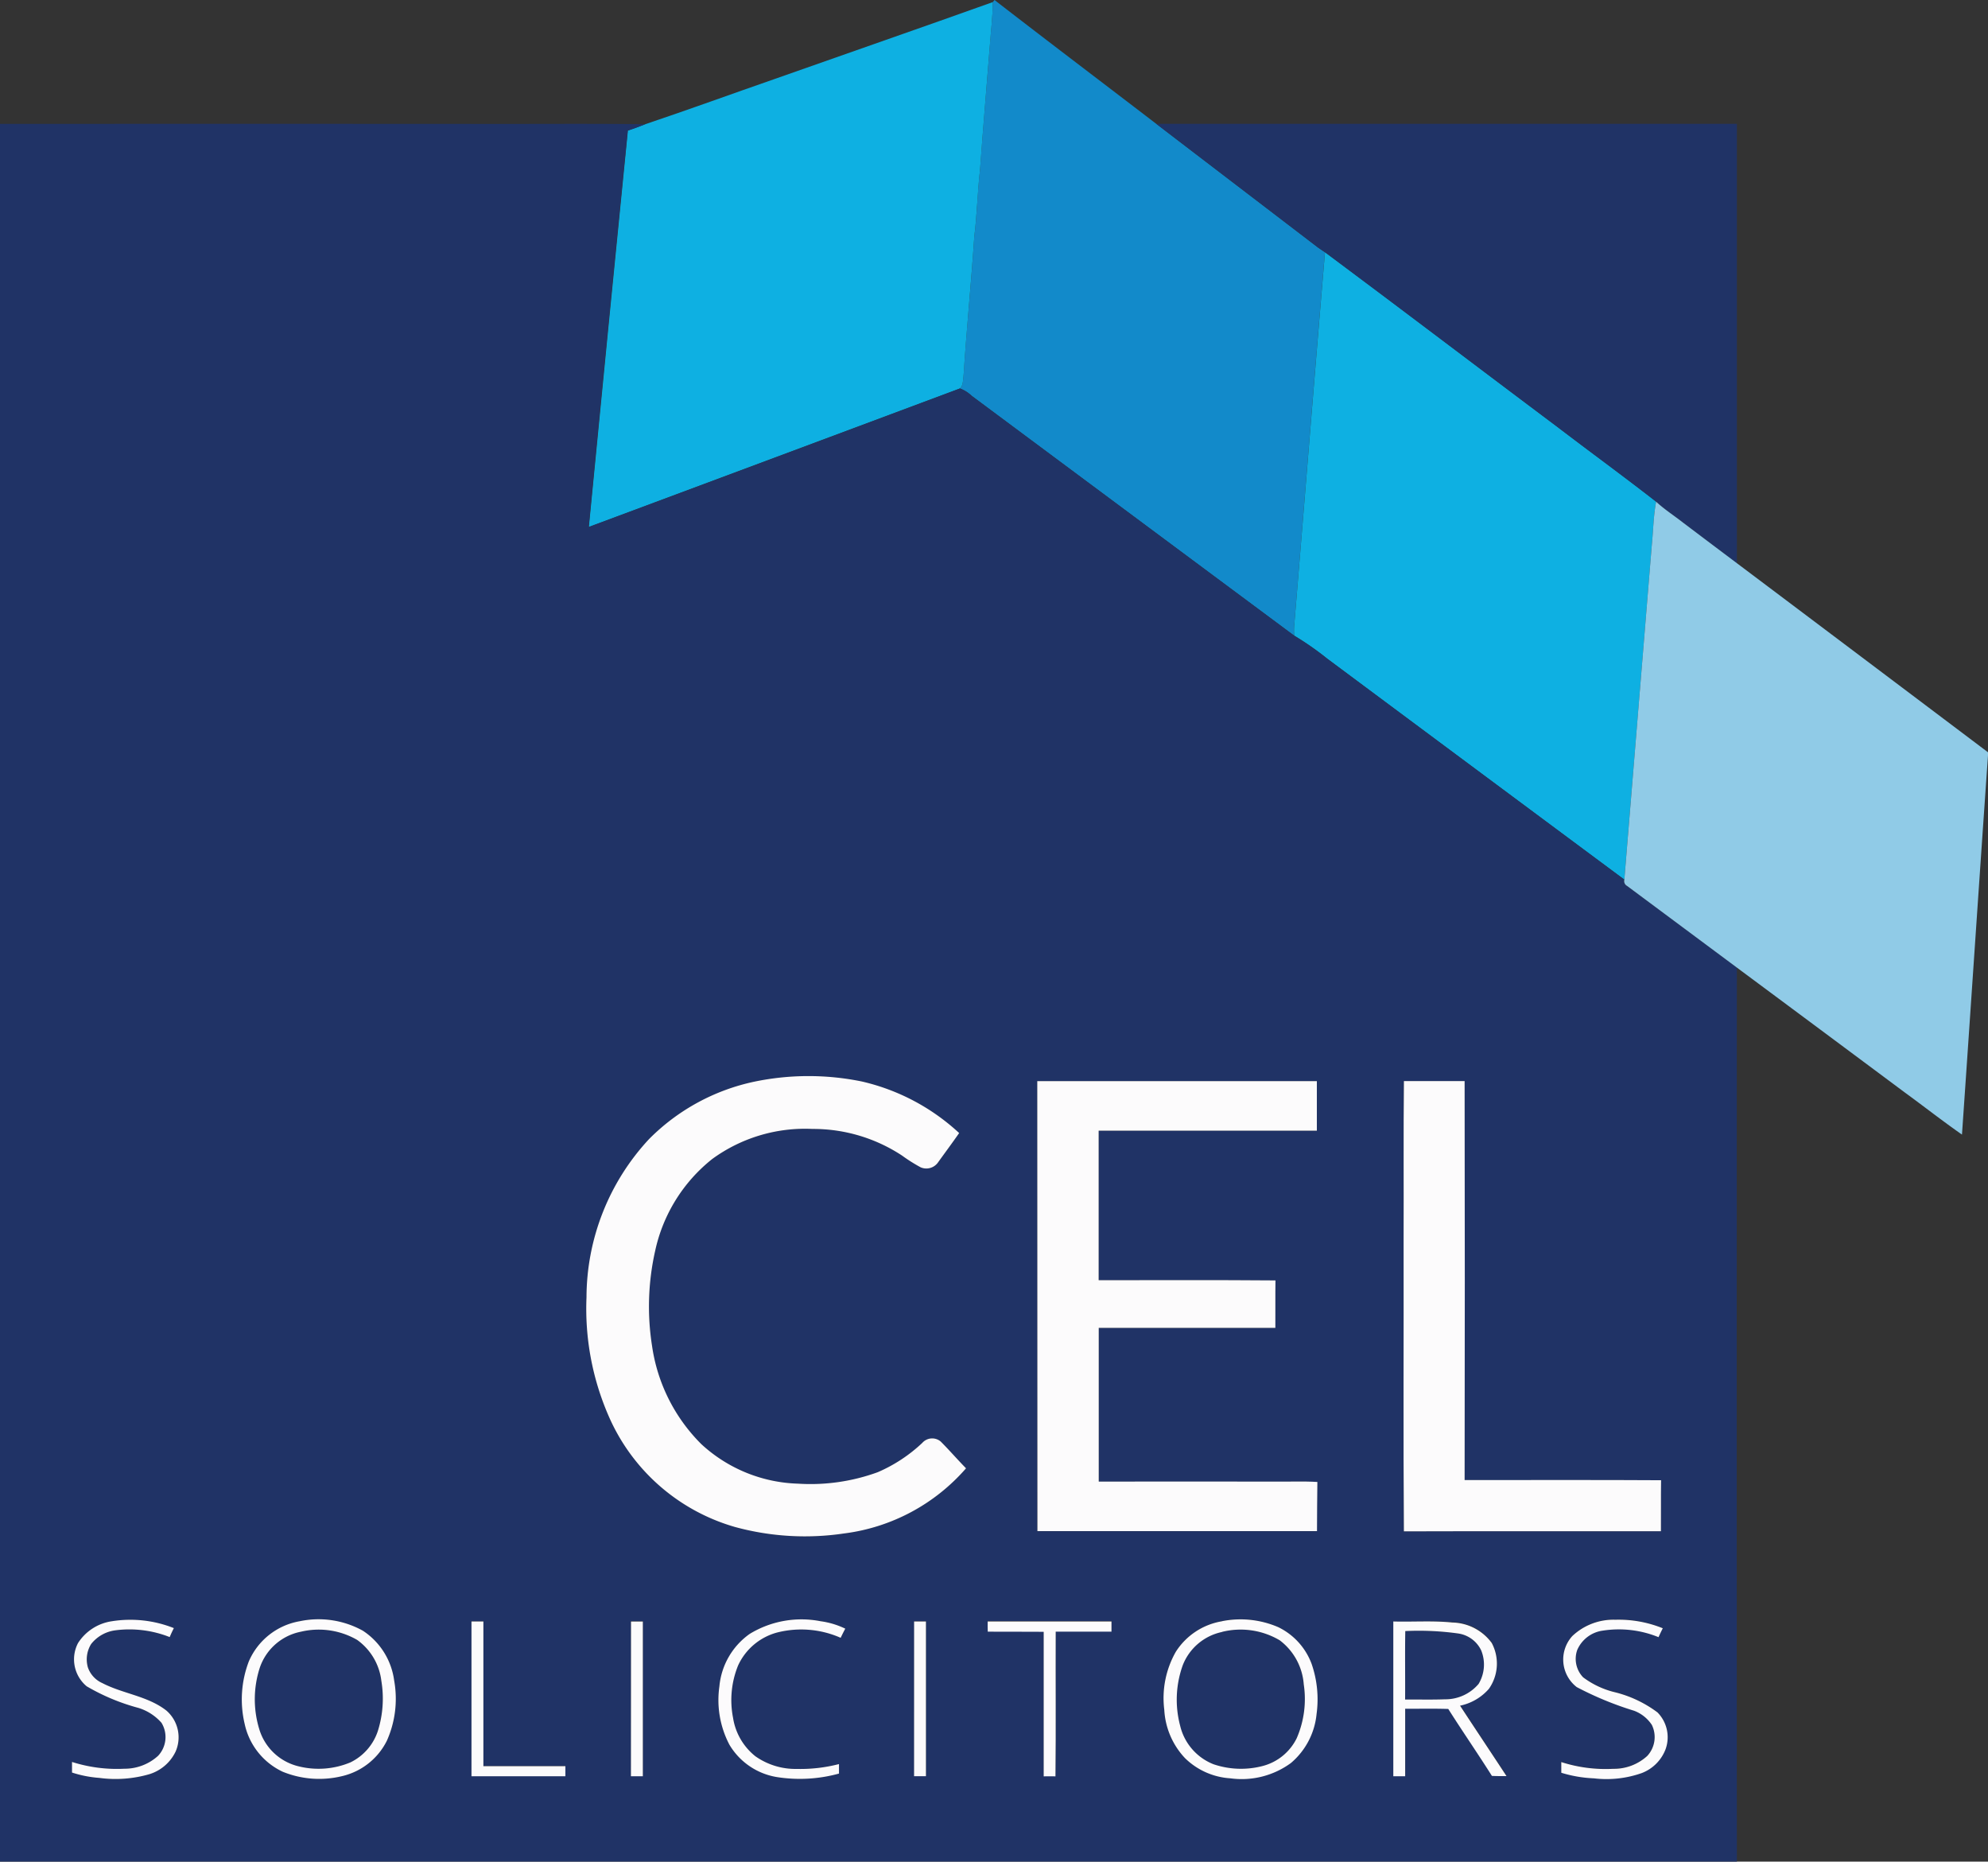
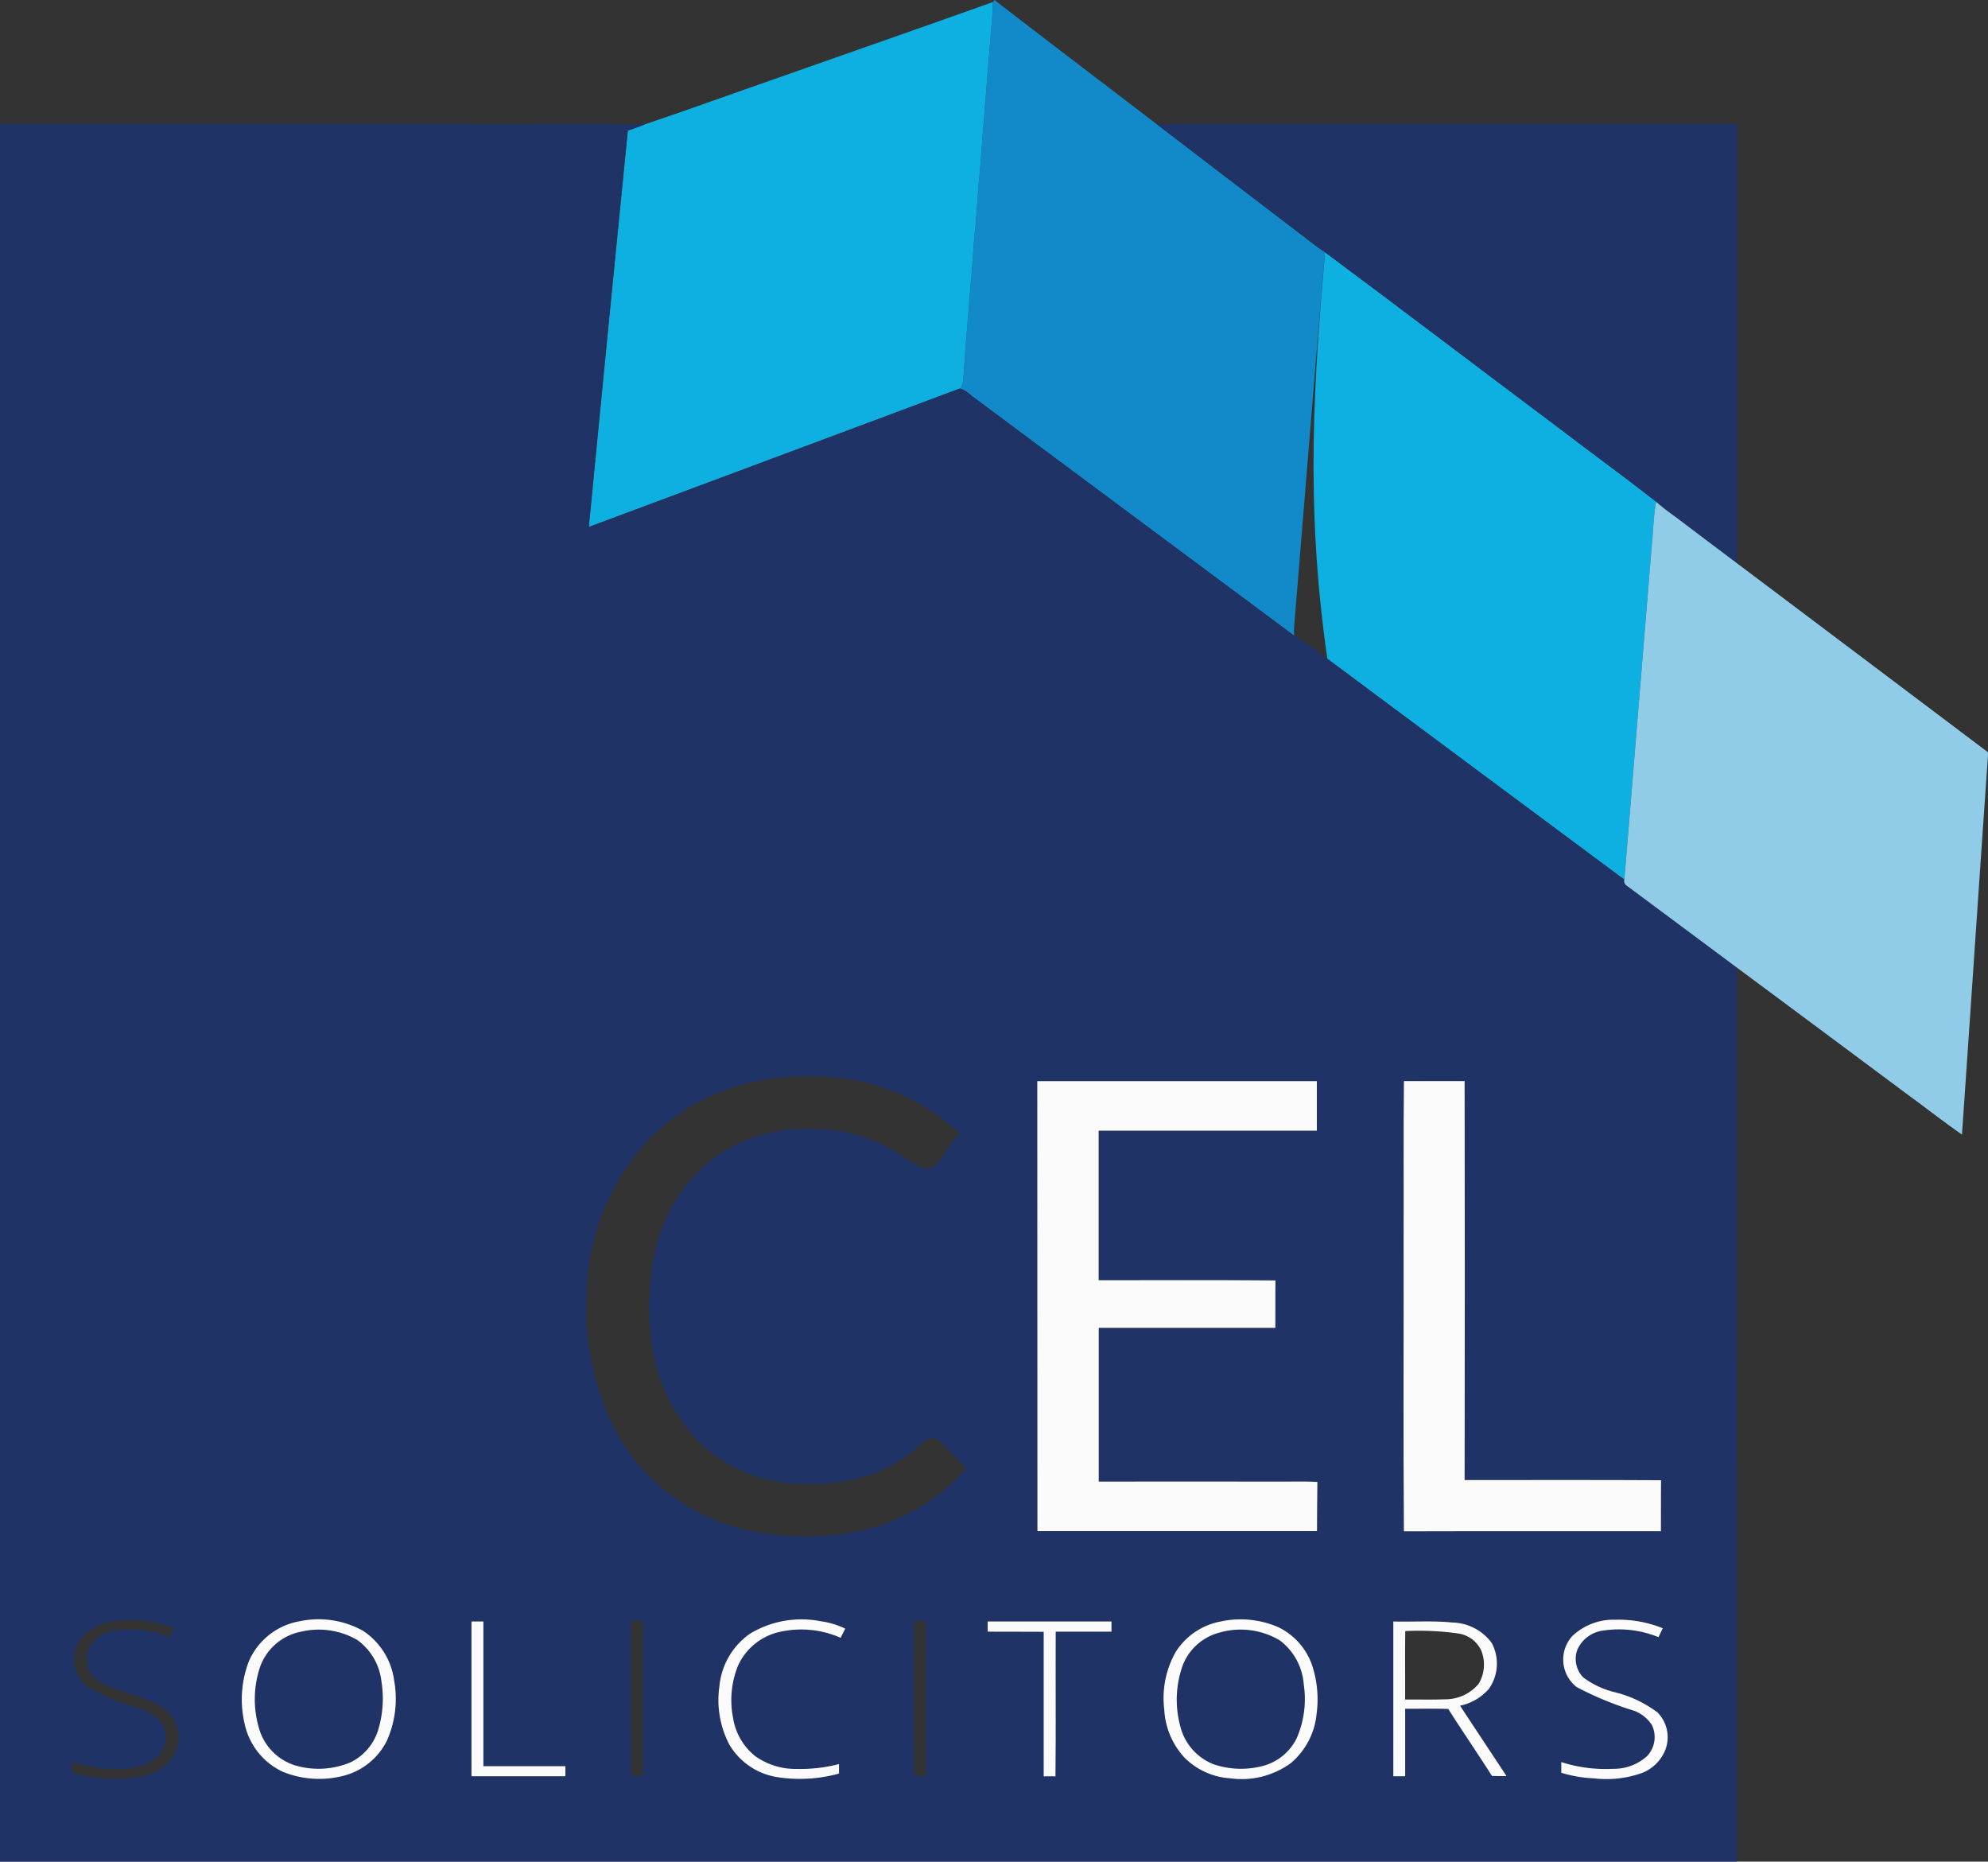
<svg xmlns="http://www.w3.org/2000/svg" id="logo_CEL" width="106.932" height="100.11" viewBox="0 0 106.932 100.11">
  <rect x="0" y="0" width="106.932" height="100.11" fill="#333333" stroke="none" />
  <g id="_128acaff" data-name="#128acaff" transform="translate(51.639 0)">
    <path id="Path_667" data-name="Path 667" d="M677.145,75.15c2.888,2.236,5.8,4.438,8.7,6.66s5.788,4.423,8.682,6.638c.127.092.259.178.391.267-.565,6.685-1.1,13.372-1.652,20.058a3.109,3.109,0,0,0,0,.56q-8.674-6.44-17.341-12.892a1.878,1.878,0,0,0-.633-.4c.192-.2.148-.5.192-.756.159-2.478.41-4.95.574-7.428.148-1.2.172-2.4.309-3.6.162-2.238.354-4.474.53-6.711.053-.76.15-1.518.154-2.28Z" transform="translate(-675.29 -75.15)" fill="#128aca" />
  </g>
  <g id="_0eb0e2ff" data-name="#0eb0e2ff" transform="translate(31.672 0.113)">
    <path id="Path_668" data-name="Path 668" d="M478.139,80.443c3.9-1.377,7.806-2.731,11.7-4.123,0,.762-.1,1.52-.154,2.28-.176,2.237-.368,4.473-.53,6.711-.137,1.2-.161,2.406-.309,3.6-.165,2.478-.415,4.95-.574,7.428-.043.253,0,.556-.192.756q-9.984,3.728-19.968,7.449,1.036-10.66,2.1-21.319c.322-.1.633-.222.947-.342C473.49,82.1,475.809,81.253,478.139,80.443Z" transform="translate(-468.11 -76.32)" fill="#0eb0e2" />
-     <path id="Path_669" data-name="Path 669" d="M863.345,215.89c4.161,3.1,8.288,6.238,12.439,9.348,1.785,1.363,3.6,2.683,5.373,4.067-.145.754-.152,1.527-.229,2.289q-.739,9.017-1.481,18.033-7.992-5.934-15.976-11.878a15.951,15.951,0,0,0-1.78-1.241,3.109,3.109,0,0,1,0-.56C862.245,229.262,862.78,222.575,863.345,215.89Z" transform="translate(-823.747 -202.439)" fill="#0eb0e2" />
+     <path id="Path_669" data-name="Path 669" d="M863.345,215.89c4.161,3.1,8.288,6.238,12.439,9.348,1.785,1.363,3.6,2.683,5.373,4.067-.145.754-.152,1.527-.229,2.289q-.739,9.017-1.481,18.033-7.992-5.934-15.976-11.878C862.245,229.262,862.78,222.575,863.345,215.89Z" transform="translate(-823.747 -202.439)" fill="#0eb0e2" />
  </g>
  <g id="_203366ff" data-name="#203366ff" transform="translate(0 6.657)">
    <path id="Path_670" data-name="Path 670" d="M139.491,144.229q12.551-.006,25.1,0c3.2.012,6.407-.022,9.61.017-.314.12-.626.246-.947.342q-1.074,10.656-2.1,21.319,9.988-3.711,19.968-7.449a1.877,1.877,0,0,1,.633.4q8.671,6.445,17.341,12.891a15.938,15.938,0,0,1,1.78,1.241q7.986,5.942,15.977,11.878a.292.292,0,0,0,.145.335q2.961,2.195,5.916,4.4-.012,24.037,0,48.073-46.712,0-93.427,0,0-46.724,0-93.446m40.578,51.505a11.256,11.256,0,0,0-5.665,3.092,12.547,12.547,0,0,0-3.362,8.51,14.426,14.426,0,0,0,1.178,6.35,10.594,10.594,0,0,0,6.818,6,14.293,14.293,0,0,0,5.846.347,10.428,10.428,0,0,0,6.573-3.505c-.464-.472-.9-.973-1.363-1.441a.71.71,0,0,0-.991.075,8.233,8.233,0,0,1-2.393,1.574,10.548,10.548,0,0,1-4.283.618,8.022,8.022,0,0,1-5.206-2.124,9.307,9.307,0,0,1-2.652-5.278,13.612,13.612,0,0,1,.165-5.111,8.634,8.634,0,0,1,3.072-4.947,8.469,8.469,0,0,1,5.394-1.616,8.688,8.688,0,0,1,4.816,1.433,8.8,8.8,0,0,0,1,.631.769.769,0,0,0,.919-.243c.384-.532.777-1.058,1.152-1.6a11.485,11.485,0,0,0-5.232-2.772,14.3,14.3,0,0,0-5.781.008m15.215-.027q0,12.1,0,24.2,7.519,0,15.038,0c0-.882.008-1.764.02-2.645-.789-.047-1.583-.008-2.373-.02-3.129,0-6.258,0-9.387,0q0-4.133,0-8.266h9.5c0-.851-.008-1.7.006-2.552-3.17-.026-6.341-.006-9.511-.011q0-4.02,0-8.042,5.868-.006,11.737,0c0-.888,0-1.775,0-2.663q-7.519-.006-15.038,0m19.721,0c-.03,2.846,0,5.693-.013,8.54.011,5.223-.023,10.448.016,15.67,4.609-.014,9.218,0,13.825-.007.007-.915-.007-1.828.008-2.742-3.523-.022-7.045,0-10.567-.01q0-10.727,0-21.454c-1.088.007-2.177,0-3.265,0m-69.5,29.046a2.607,2.607,0,0,0-1.81,1.176,1.887,1.887,0,0,0,.467,2.324,11.25,11.25,0,0,0,2.784,1.162,2.722,2.722,0,0,1,1.239.8,1.47,1.47,0,0,1-.182,1.775,2.667,2.667,0,0,1-1.814.695,7.957,7.957,0,0,1-2.816-.364c0,.188,0,.379,0,.57a6.162,6.162,0,0,0,1.465.287,6.539,6.539,0,0,0,2.7-.2,2.322,2.322,0,0,0,1.4-1.2,1.906,1.906,0,0,0-.484-2.216c-1-.79-2.338-.9-3.449-1.481a1.439,1.439,0,0,1-.776-.836,1.561,1.561,0,0,1,.175-1.269,1.986,1.986,0,0,1,1.3-.734,5.9,5.9,0,0,1,2.923.364q.1-.247.224-.482a6.328,6.328,0,0,0-3.335-.37m10.089,0a3.658,3.658,0,0,0-2.725,2.16,5.721,5.721,0,0,0-.224,3.355,3.7,3.7,0,0,0,2.049,2.577,5.2,5.2,0,0,0,3.165.242,3.607,3.607,0,0,0,2.436-1.91,5.531,5.531,0,0,0,.393-3.234,3.8,3.8,0,0,0-1.683-2.682,4.914,4.914,0,0,0-3.413-.507m24.223.677a3.888,3.888,0,0,0-1.637,2.82,5.169,5.169,0,0,0,.54,3.138,3.656,3.656,0,0,0,2.539,1.737,7.931,7.931,0,0,0,3.354-.186c0-.172,0-.342,0-.511a8.322,8.322,0,0,1-2.277.261,3.74,3.74,0,0,1-2.221-.682,3.279,3.279,0,0,1-1.2-2.067,4.94,4.94,0,0,1,.272-2.816,3.232,3.232,0,0,1,2.084-1.767,5.249,5.249,0,0,1,3.432.281q.119-.25.248-.493a4.405,4.405,0,0,0-1.331-.4,5.349,5.349,0,0,0-3.807.68m25.4-.682a3.653,3.653,0,0,0-2.486,1.637,5.034,5.034,0,0,0-.623,3.123,4.109,4.109,0,0,0,1.114,2.6,3.822,3.822,0,0,0,2.439,1.086,4.481,4.481,0,0,0,3.255-.82,3.945,3.945,0,0,0,1.384-2.64,5.821,5.821,0,0,0-.266-2.691,3.576,3.576,0,0,0-1.791-1.976,5.114,5.114,0,0,0-3.027-.323m18.84.8a1.874,1.874,0,0,0,.24,2.741,17.742,17.742,0,0,0,3.085,1.272,1.981,1.981,0,0,1,.956.761,1.492,1.492,0,0,1-.247,1.668,2.648,2.648,0,0,1-1.823.693,7.8,7.8,0,0,1-2.8-.362c0,.19,0,.382,0,.573a6.878,6.878,0,0,0,1.752.3,5.714,5.714,0,0,0,2.566-.279,2.217,2.217,0,0,0,1.294-1.291,1.9,1.9,0,0,0-.437-1.975,6.38,6.38,0,0,0-2.354-1.1,4.668,4.668,0,0,1-1.647-.788,1.434,1.434,0,0,1-.316-1.471,1.753,1.753,0,0,1,1.372-1.039,5.636,5.636,0,0,1,3,.352q.11-.243.229-.479a6.326,6.326,0,0,0-2.551-.459,3.222,3.222,0,0,0-2.315.877m-59.212-.778q0,4.158,0,8.316c1.684,0,3.367,0,5.051,0,0-.182,0-.363,0-.543-1.471,0-2.94,0-4.411,0q0-3.89,0-7.779-.321,0-.64,0m8.581,0c-.006,2.773,0,5.546,0,8.318q.319,0,.64,0,0-4.161,0-8.32-.318,0-.635,0m15.228,0q-.007,4.159,0,8.318l.638,0q0-4.161,0-8.32h-.636m3.956,0c0,.178,0,.357,0,.538,1,.011,2.006,0,3.009.007q0,3.886,0,7.773c.21,0,.421,0,.633,0,.028-2.593,0-5.187.013-7.782,1,0,2,0,3,0,0-.182,0-.364,0-.545-2.22,0-4.439,0-6.659,0m21.825,0c-.006,2.774,0,5.547,0,8.322h.638c0-1.211,0-2.42,0-3.63.773.006,1.546-.014,2.318.012.766,1.211,1.582,2.391,2.348,3.6.26.014.522.014.785.013-.834-1.264-1.674-2.522-2.5-3.788a2.812,2.812,0,0,0,1.553-.907,2.359,2.359,0,0,0,.152-2.465,2.7,2.7,0,0,0-2.117-1.1C216.559,224.712,215.5,224.793,214.44,224.764Z" transform="translate(-139.49 -144.224)" fill="#203366" />
    <path id="Path_671" data-name="Path 671" d="M784.83,144.25h31.23q0,11.814,0,23.628-1.444-1.087-2.886-2.175c-.484-.382-1.008-.714-1.459-1.134-1.77-1.384-3.588-2.7-5.373-4.067-4.151-3.11-8.278-6.252-12.439-9.348-.132-.089-.264-.175-.391-.267Q789.172,147.565,784.83,144.25Z" transform="translate(-722.634 -144.248)" fill="#203366" />
    <path id="Path_672" data-name="Path 672" d="M284.158,984.674a4.131,4.131,0,0,1,3.024.444,3.163,3.163,0,0,1,1.3,2.2,5.8,5.8,0,0,1-.189,2.7,2.873,2.873,0,0,1-1.476,1.686,4.444,4.444,0,0,1-2.806.206,2.915,2.915,0,0,1-2.1-2.009,5.5,5.5,0,0,1,.034-3.292A2.938,2.938,0,0,1,284.158,984.674Z" transform="translate(-267.975 -903.583)" fill="#203366" />
    <path id="Path_673" data-name="Path 673" d="M798.629,984.681a4.13,4.13,0,0,1,3.1.454,3.266,3.266,0,0,1,1.294,2.369,5.279,5.279,0,0,1-.38,2.9,2.834,2.834,0,0,1-1.843,1.495,4.6,4.6,0,0,1-2.637-.1,2.958,2.958,0,0,1-1.788-2.068,5.47,5.47,0,0,1,.138-3.249A2.908,2.908,0,0,1,798.629,984.681Z" transform="translate(-732.901 -903.581)" fill="#203366" />
-     <path id="Path_674" data-name="Path 674" d="M923.739,985.23a15.3,15.3,0,0,1,2.859.136,1.626,1.626,0,0,1,1.221.9,2.019,2.019,0,0,1-.136,1.81,2.34,2.34,0,0,1-1.815.828c-.712.029-1.426.007-2.138.013C923.735,987.685,923.717,986.457,923.739,985.23Z" transform="translate(-848.144 -904.176)" fill="#203366" />
  </g>
  <g id="_90cbe7ff" data-name="#90cbe7ff" transform="translate(87.362 26.979)">
    <path id="Path_675" data-name="Path 675" d="M1047.433,357.369c.077-.762.085-1.535.229-2.289.451.42.975.753,1.459,1.134q1.441,1.089,2.887,2.175,6.756,5.079,13.505,10.167v.17c-.478,6.8-.929,13.593-1.4,20.389-1.048-.731-2.056-1.522-3.088-2.274q-4.5-3.352-9.011-6.7-2.957-2.2-5.916-4.4a.292.292,0,0,1-.145-.335Q1046.693,366.386,1047.433,357.369Z" transform="translate(-1045.943 -355.08)" fill="#90cbe7" />
  </g>
  <g id="_fcfbfcff" data-name="#fcfbfcff" transform="translate(3.886 57.868)">
-     <path id="Path_676" data-name="Path 676" d="M475.834,675.875a14.294,14.294,0,0,1,5.781-.008,11.484,11.484,0,0,1,5.232,2.772c-.375.539-.768,1.065-1.152,1.6a.769.769,0,0,1-.919.243,8.794,8.794,0,0,1-1-.631,8.687,8.687,0,0,0-4.816-1.433,8.468,8.468,0,0,0-5.394,1.616,8.634,8.634,0,0,0-3.072,4.947,13.612,13.612,0,0,0-.165,5.111,9.307,9.307,0,0,0,2.652,5.278,8.021,8.021,0,0,0,5.206,2.124,10.548,10.548,0,0,0,4.283-.618,8.232,8.232,0,0,0,2.393-1.574.71.71,0,0,1,.991-.075c.466.467.9.969,1.363,1.441a10.428,10.428,0,0,1-6.573,3.505,14.294,14.294,0,0,1-5.846-.347,10.593,10.593,0,0,1-6.818-6,14.426,14.426,0,0,1-1.178-6.35,12.547,12.547,0,0,1,3.362-8.51A11.256,11.256,0,0,1,475.834,675.875Z" transform="translate(-439.141 -675.576)" fill="#fcfbfc" />
    <path id="Path_677" data-name="Path 677" d="M718.389,678.39q7.519,0,15.038,0c0,.888,0,1.775,0,2.663q-5.868,0-11.737,0,0,4.022,0,8.042c3.17,0,6.341-.015,9.511.011-.013.85,0,1.7-.006,2.552h-9.5q0,4.133,0,8.266c3.13-.006,6.258,0,9.387,0,.79.013,1.584-.027,2.373.02-.013.881-.015,1.763-.02,2.645q-7.519,0-15.038,0Q718.388,690.491,718.389,678.39Z" transform="translate(-666.481 -678.118)" fill="#fcfbfc" />
    <path id="Path_678" data-name="Path 678" d="M922.871,678.352c1.088,0,2.177,0,3.265,0q.019,10.727,0,21.454c3.522.007,7.044-.013,10.567.01-.014.914,0,1.827-.008,2.742-4.608.006-9.217-.008-13.825.007-.039-5.222-.006-10.447-.016-15.67C922.866,684.045,922.841,681.2,922.871,678.352Z" transform="translate(-851.242 -678.083)" fill="#fcfbfc" />
-     <path id="Path_679" data-name="Path 679" d="M181.941,978.991a6.327,6.327,0,0,1,3.335.37c-.081.156-.155.317-.224.482a5.9,5.9,0,0,0-2.923-.364,1.985,1.985,0,0,0-1.3.734,1.56,1.56,0,0,0-.175,1.269,1.439,1.439,0,0,0,.776.836c1.111.578,2.445.691,3.449,1.481a1.906,1.906,0,0,1,.484,2.216,2.322,2.322,0,0,1-1.4,1.2,6.537,6.537,0,0,1-2.7.2,6.164,6.164,0,0,1-1.465-.287c0-.191,0-.382,0-.57a7.956,7.956,0,0,0,2.816.364,2.667,2.667,0,0,0,1.814-.695,1.47,1.47,0,0,0,.182-1.775,2.722,2.722,0,0,0-1.239-.8,11.252,11.252,0,0,1-2.784-1.162,1.887,1.887,0,0,1-.467-2.324A2.607,2.607,0,0,1,181.941,978.991Z" transform="translate(-179.81 -949.675)" fill="#fcfbfc" />
    <path id="Path_680" data-name="Path 680" d="M277.558,978.874a4.914,4.914,0,0,1,3.413.507,3.8,3.8,0,0,1,1.683,2.682,5.53,5.53,0,0,1-.393,3.234,3.607,3.607,0,0,1-2.436,1.91,5.2,5.2,0,0,1-3.165-.242,3.7,3.7,0,0,1-2.049-2.577,5.721,5.721,0,0,1,.224-3.355,3.658,3.658,0,0,1,2.725-2.16m.077.561a2.938,2.938,0,0,0-2.21,1.933,5.5,5.5,0,0,0-.034,3.292,2.915,2.915,0,0,0,2.1,2.009,4.444,4.444,0,0,0,2.806-.206,2.873,2.873,0,0,0,1.476-1.686,5.8,5.8,0,0,0,.189-2.7,3.164,3.164,0,0,0-1.3-2.2A4.132,4.132,0,0,0,277.635,979.435Z" transform="translate(-265.338 -949.555)" fill="#fcfbfc" />
    <path id="Path_681" data-name="Path 681" d="M542.178,979.654a5.349,5.349,0,0,1,3.807-.68,4.4,4.4,0,0,1,1.331.4q-.129.243-.248.492a5.251,5.251,0,0,0-3.432-.281,3.232,3.232,0,0,0-2.084,1.767,4.939,4.939,0,0,0-.272,2.816,3.279,3.279,0,0,0,1.2,2.067,3.74,3.74,0,0,0,2.221.682,8.323,8.323,0,0,0,2.277-.261c0,.169,0,.339,0,.511a7.931,7.931,0,0,1-3.354.186,3.656,3.656,0,0,1-2.539-1.737,5.17,5.17,0,0,1-.54-3.138A3.887,3.887,0,0,1,542.178,979.654Z" transform="translate(-505.736 -949.659)" fill="#fcfbfc" />
    <path id="Path_682" data-name="Path 682" d="M792.128,978.868a5.114,5.114,0,0,1,3.027.323,3.576,3.576,0,0,1,1.791,1.976,5.822,5.822,0,0,1,.266,2.691,3.945,3.945,0,0,1-1.384,2.64,4.481,4.481,0,0,1-3.255.82,3.82,3.82,0,0,1-2.439-1.086,4.109,4.109,0,0,1-1.114-2.6,5.034,5.034,0,0,1,.623-3.123,3.653,3.653,0,0,1,2.486-1.637m0,.576a2.908,2.908,0,0,0-2.117,1.794,5.472,5.472,0,0,0-.138,3.249,2.959,2.959,0,0,0,1.788,2.068,4.6,4.6,0,0,0,2.637.1,2.834,2.834,0,0,0,1.843-1.495,5.28,5.28,0,0,0,.38-2.9,3.266,3.266,0,0,0-1.294-2.369A4.13,4.13,0,0,0,792.123,979.444Z" transform="translate(-730.281 -949.555)" fill="#fcfbfc" />
    <path id="Path_683" data-name="Path 683" d="M1011.416,979.785a3.222,3.222,0,0,1,2.315-.877,6.325,6.325,0,0,1,2.551.459q-.12.236-.229.479a5.637,5.637,0,0,0-3-.352,1.753,1.753,0,0,0-1.372,1.039,1.434,1.434,0,0,0,.316,1.471,4.667,4.667,0,0,0,1.647.788,6.382,6.382,0,0,1,2.353,1.1,1.9,1.9,0,0,1,.437,1.975,2.216,2.216,0,0,1-1.294,1.291,5.712,5.712,0,0,1-2.565.279,6.876,6.876,0,0,1-1.752-.3c0-.192,0-.384,0-.574a7.8,7.8,0,0,0,2.8.362,2.648,2.648,0,0,0,1.824-.693,1.492,1.492,0,0,0,.247-1.668,1.981,1.981,0,0,0-.956-.762,17.743,17.743,0,0,1-3.085-1.272A1.875,1.875,0,0,1,1011.416,979.785Z" transform="translate(-930.729 -949.673)" fill="#fcfbfc" />
    <path id="Path_684" data-name="Path 684" d="M402.63,979.9q.32-.006.64,0,0,3.889,0,7.779c1.471,0,2.94,0,4.411,0,0,.179,0,.361,0,.543-1.684,0-3.367,0-5.051,0Q402.63,984.063,402.63,979.9Z" transform="translate(-381.155 -950.57)" fill="#fcfbfc" />
-     <path id="Path_685" data-name="Path 685" d="M491.624,979.905q.317,0,.635,0,0,4.159,0,8.32-.321,0-.64,0C491.626,985.451,491.618,982.678,491.624,979.905Z" transform="translate(-461.568 -950.573)" fill="#fcfbfc" />
-     <path id="Path_686" data-name="Path 686" d="M649.637,979.9q.316,0,.636,0-.006,4.161,0,8.32l-.638,0Q649.636,984.062,649.637,979.9Z" transform="translate(-604.354 -950.572)" fill="#fcfbfc" />
    <path id="Path_687" data-name="Path 687" d="M690.674,979.9c2.22,0,4.439,0,6.659,0,0,.18,0,.362,0,.545-1,0-2,0-3,0-.011,2.595.015,5.189-.013,7.782-.212,0-.423-.006-.633,0q0-3.888,0-7.773c-1-.01-2.007,0-3.009-.007C690.67,980.259,690.673,980.08,690.674,979.9Z" transform="translate(-641.434 -950.57)" fill="#fcfbfc" />
    <path id="Path_688" data-name="Path 688" d="M917.133,979.868c1.056.029,2.118-.052,3.172.056a2.7,2.7,0,0,1,2.117,1.1,2.359,2.359,0,0,1-.152,2.465,2.812,2.812,0,0,1-1.553.907c.83,1.266,1.67,2.524,2.5,3.788-.263,0-.525,0-.786-.012-.766-1.212-1.581-2.391-2.348-3.6-.772-.026-1.545-.006-2.318-.012,0,1.21,0,2.419,0,3.63h-.638c0-2.775,0-5.548,0-8.322m.644.515c-.021,1.227,0,2.455-.009,3.683.712-.007,1.425.015,2.138-.013a2.339,2.339,0,0,0,1.815-.828,2.019,2.019,0,0,0,.136-1.81,1.627,1.627,0,0,0-1.221-.9A15.3,15.3,0,0,0,917.777,980.383Z" transform="translate(-846.069 -950.539)" fill="#fcfbfc" />
  </g>
</svg>